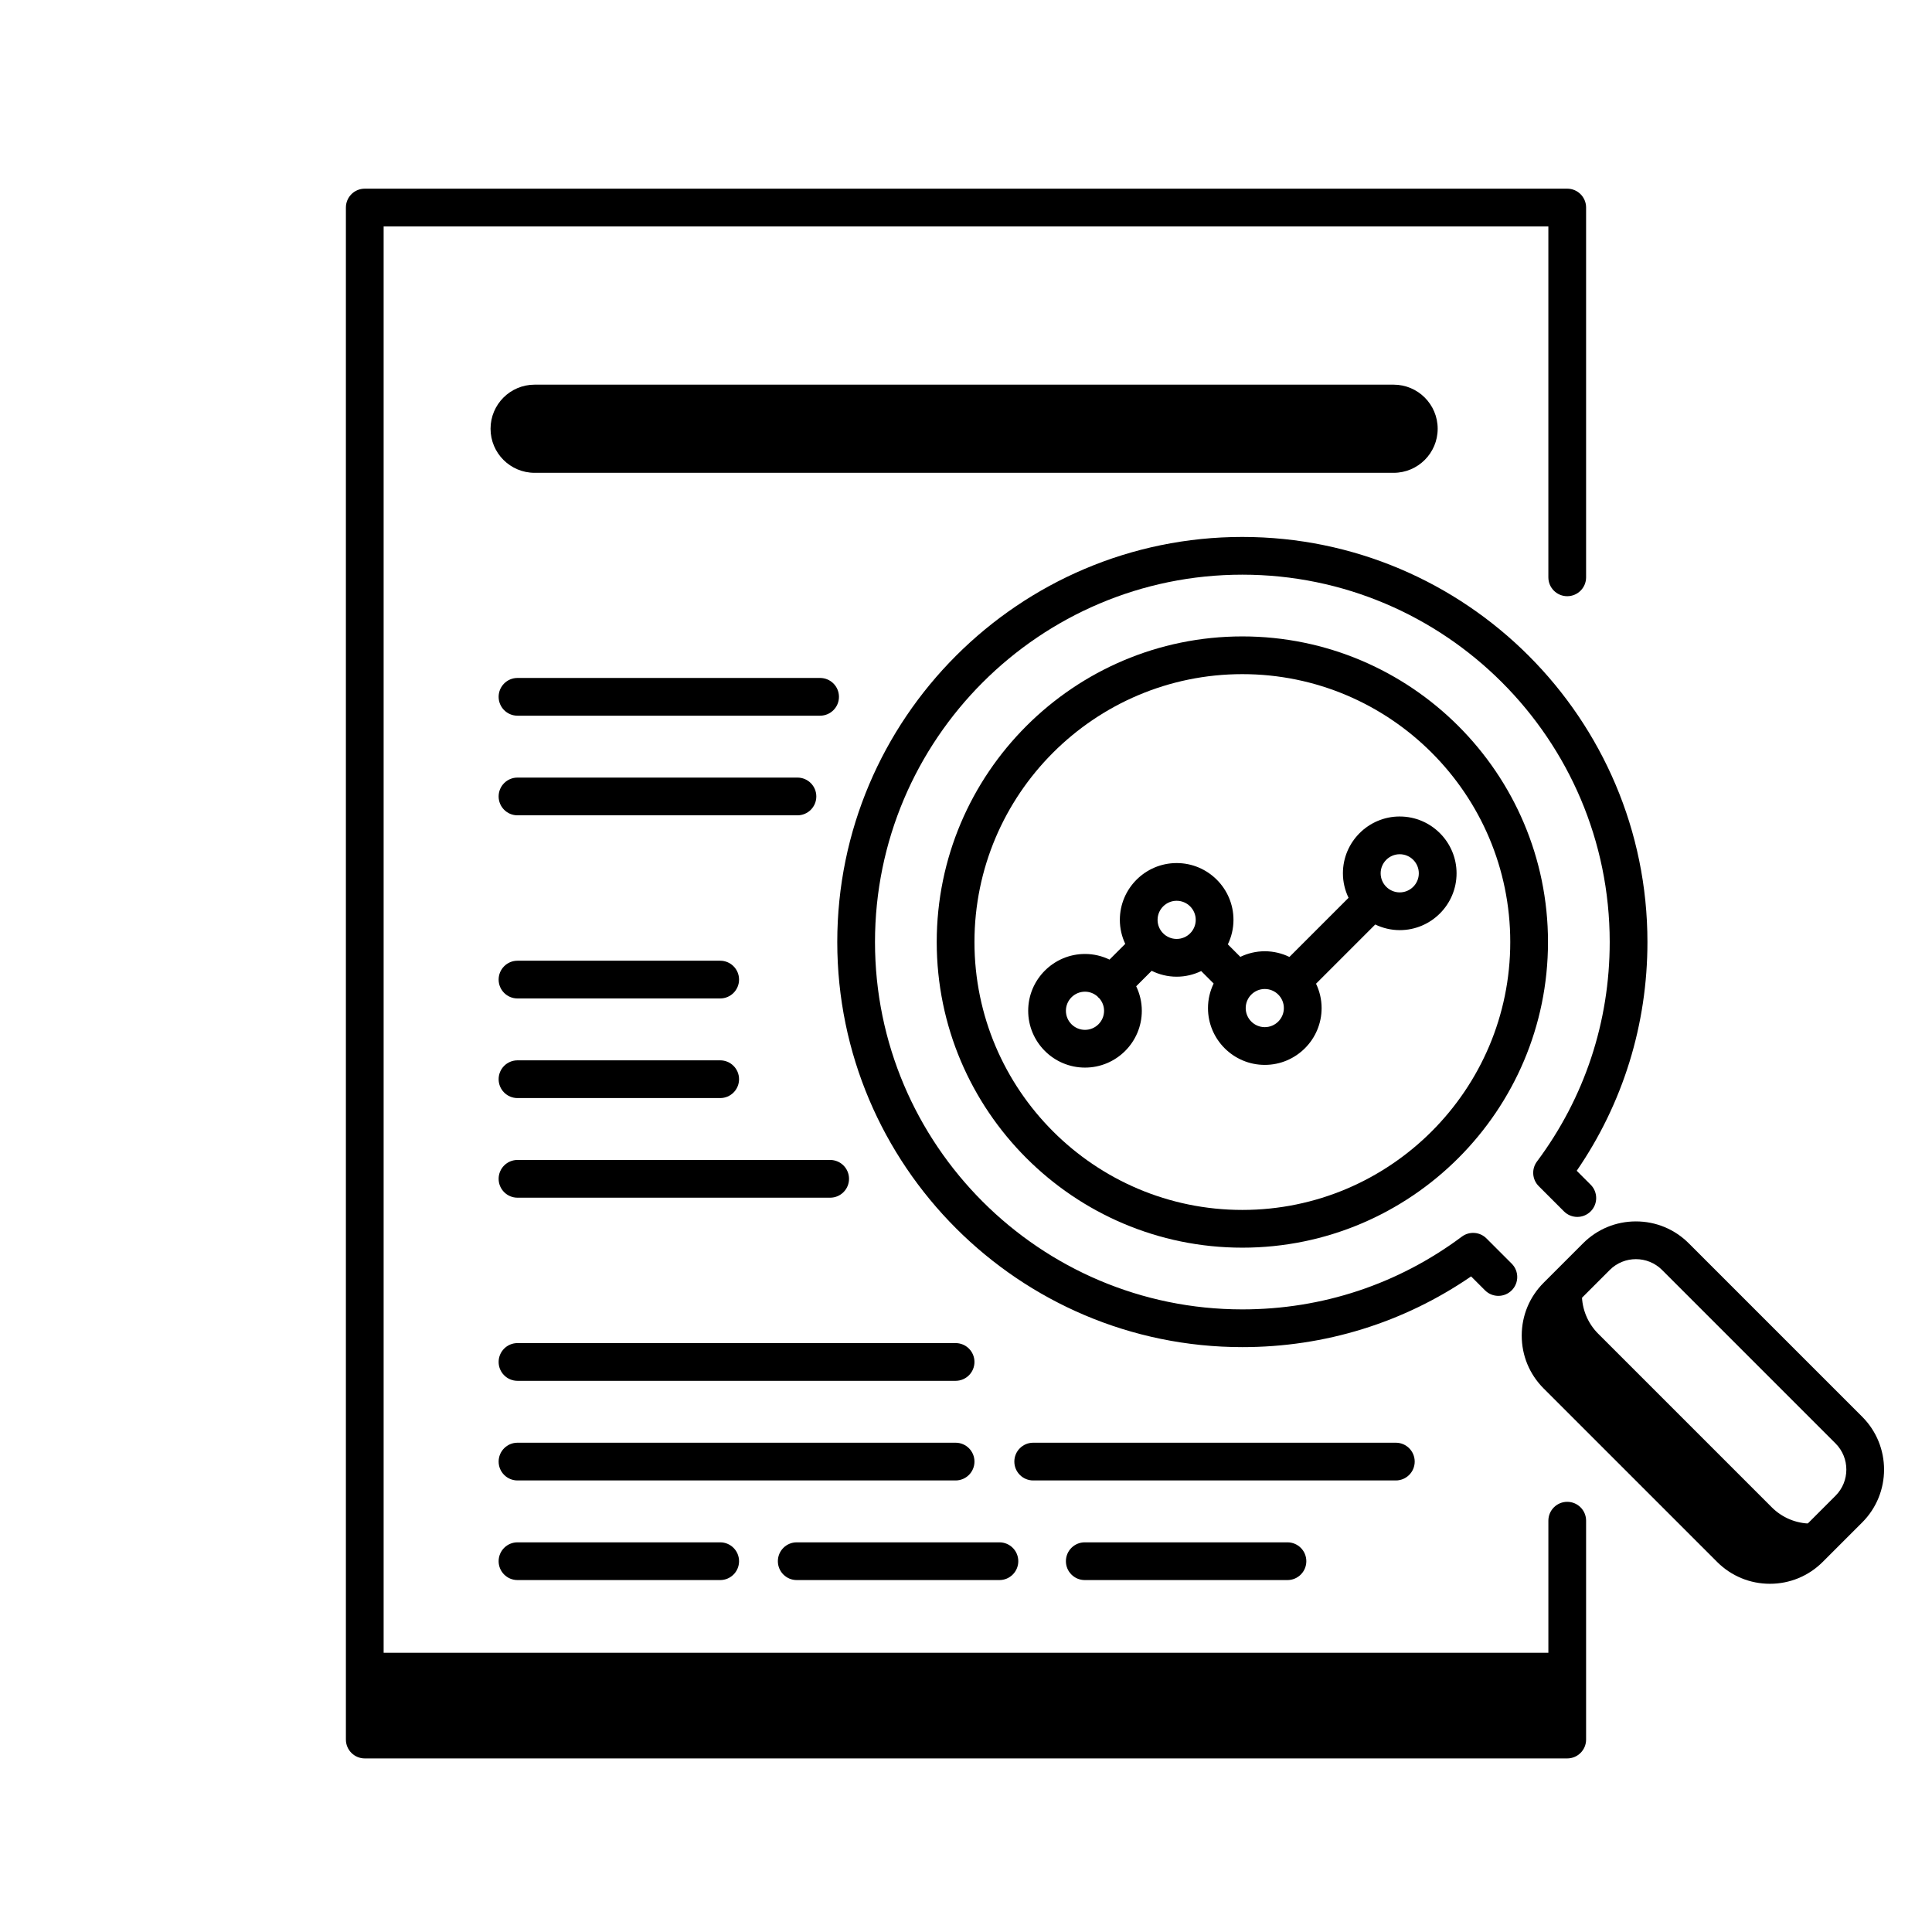
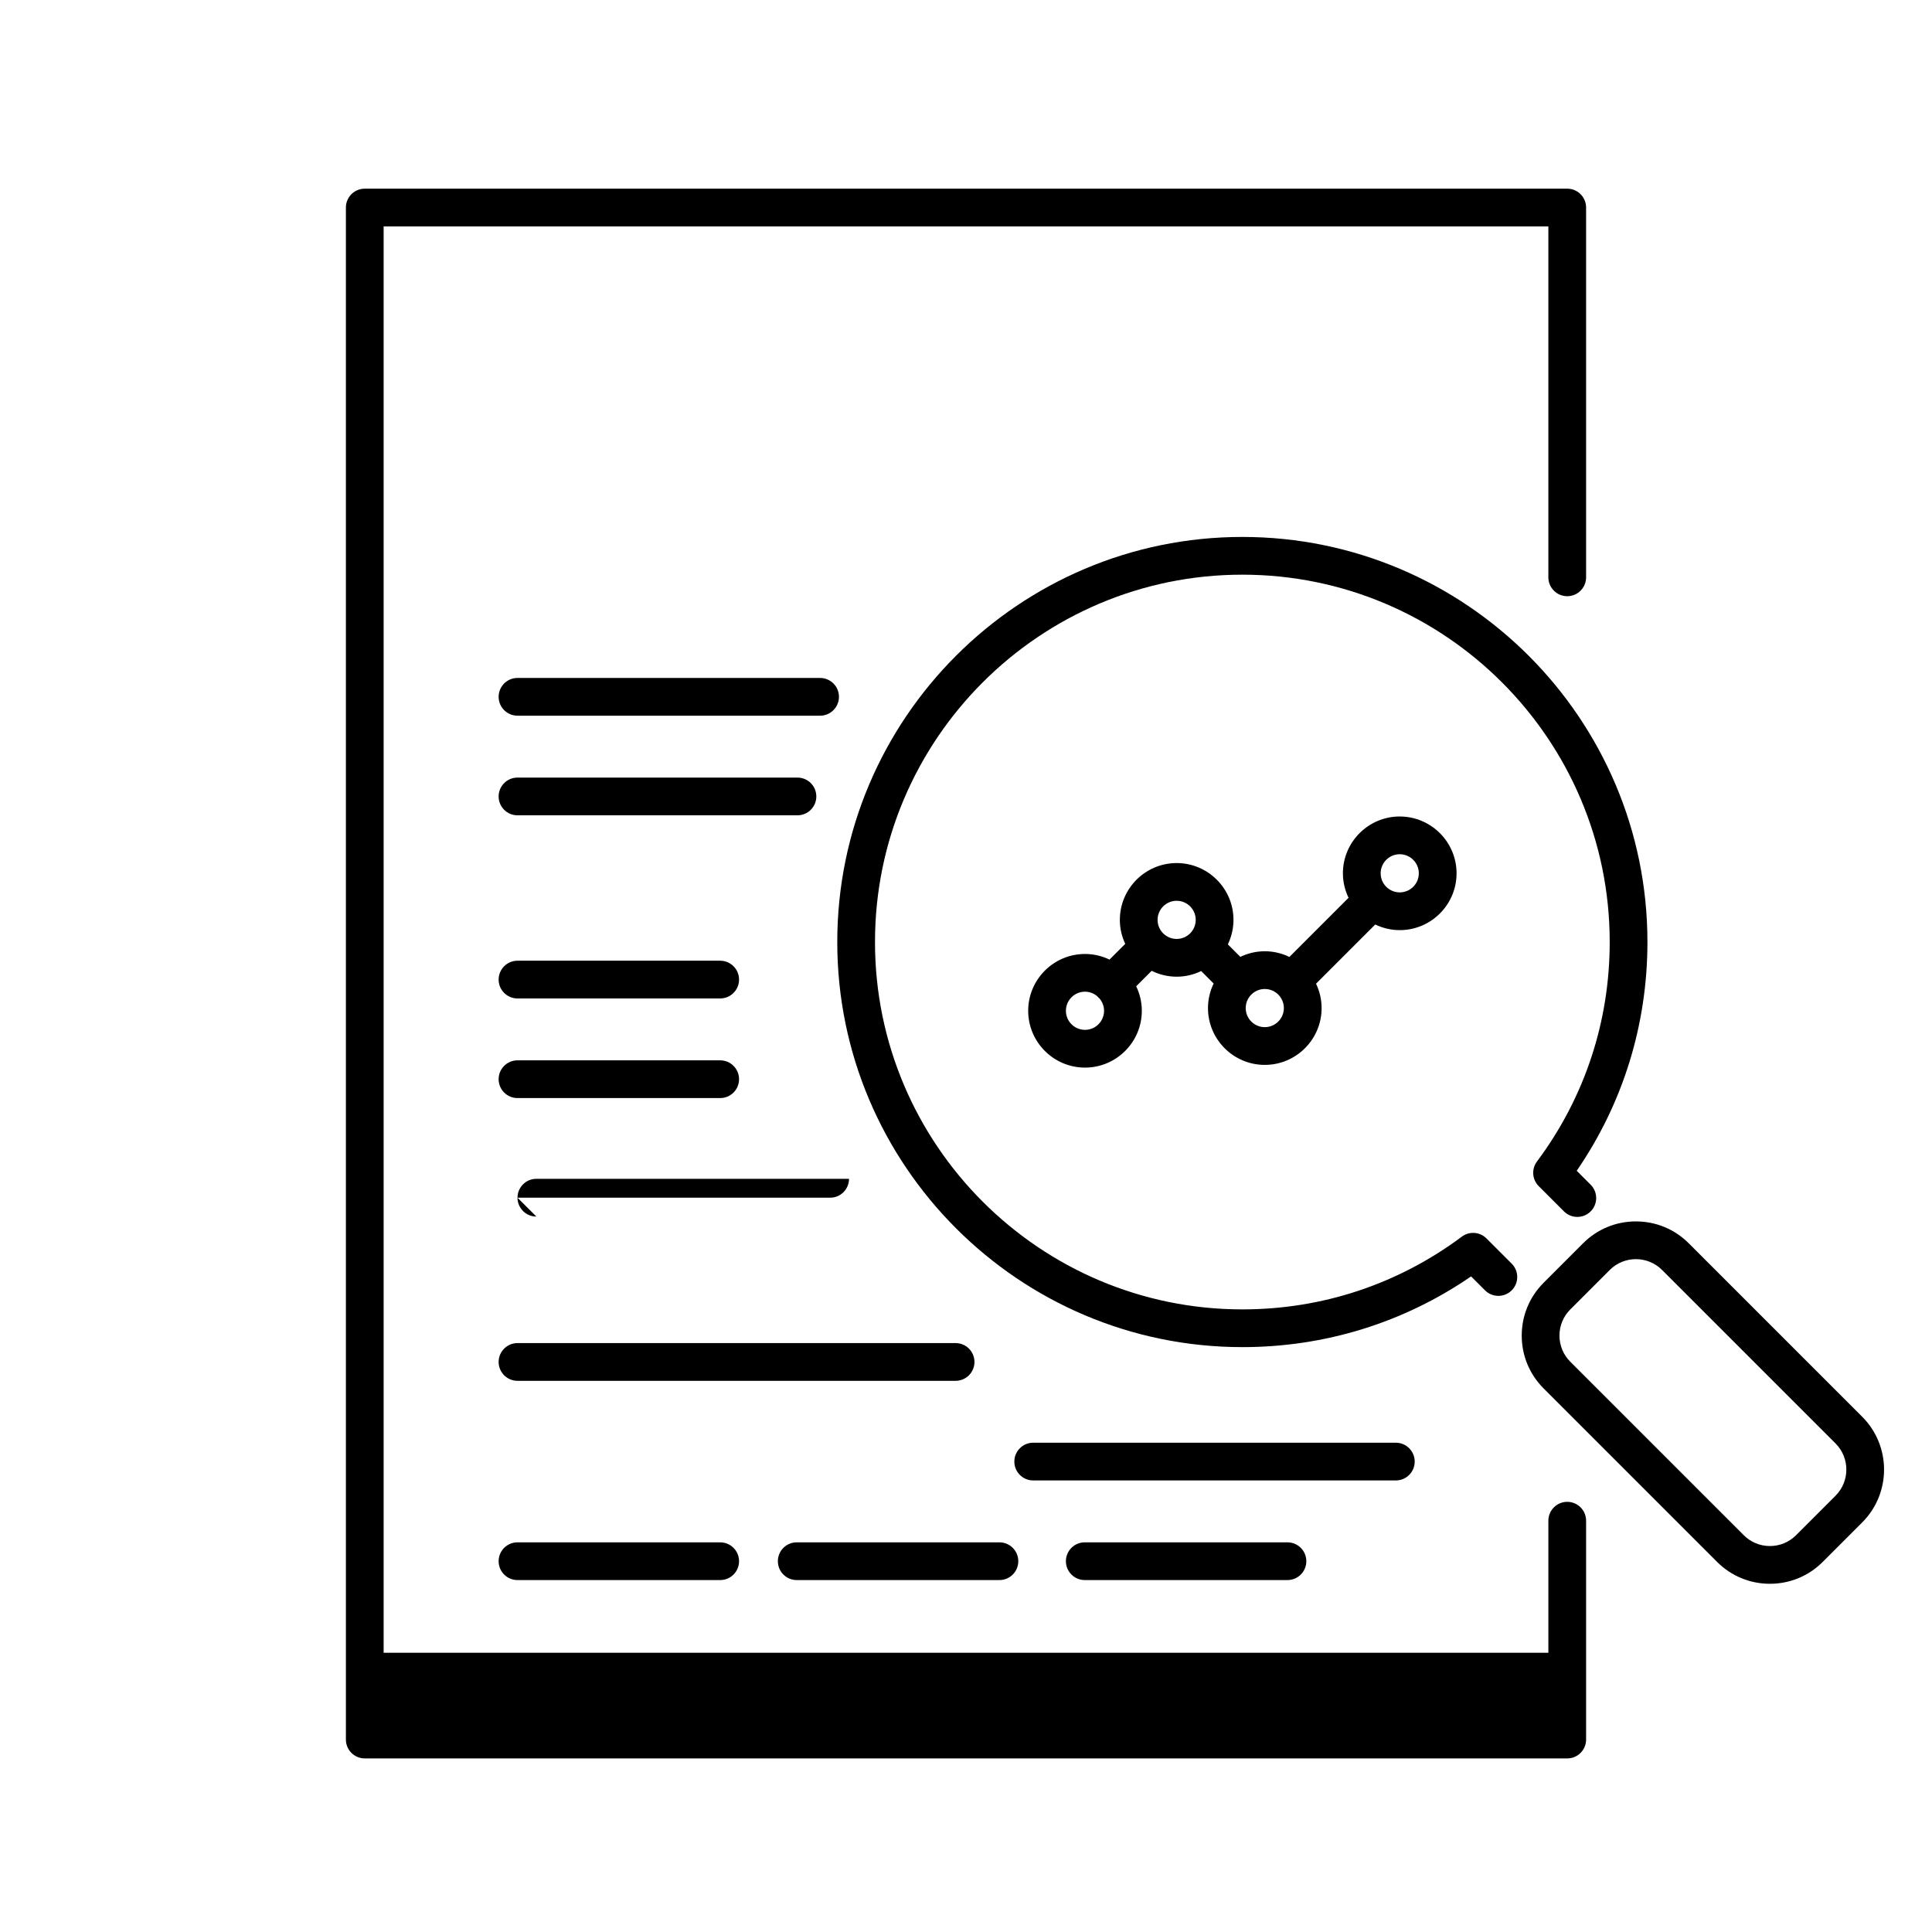
<svg xmlns="http://www.w3.org/2000/svg" id="Layer_1" enable-background="new 0 0 256 256" height="512" viewBox="0 0 256 256" width="512">
  <path d="m48.333 219h159.333v11.5h-159.333z" />
-   <path d="m184.659 62.651h-113.818c-3.226 0-5.841-2.615-5.841-5.841 0-3.226 2.615-5.841 5.841-5.841h113.818c3.226 0 5.841 2.615 5.841 5.841 0 3.226-2.615 5.841-5.841 5.841z" fill="#000000" />
-   <path d="m234.763 199.719-22.987-22.987c-2.854-2.853-2.889-7.458-.106-10.355-.045.043-.091.087-.135.132l-5.231 5.232c-2.889 2.889-2.889 7.574 0 10.464l22.987 22.987c2.89 2.89 7.575 2.89 10.464 0l5.231-5.231c.036-.036.07-.072.105-.108-2.899 2.755-7.483 2.711-10.328-.134z" fill="#000000" />
  <g fill="#000000">
    <path d="m207.667 199c-1.381 0-2.5 1.119-2.5 2.5v26.5h-154.334v-198h154.333v46.5c0 1.381 1.119 2.5 2.5 2.5s2.5-1.119 2.5-2.5v-49c0-1.381-1.119-2.5-2.5-2.5h-159.333c-1.381 0-2.5 1.119-2.5 2.5v203c0 1.381 1.119 2.5 2.5 2.5h159.333c1.381 0 2.5-1.119 2.5-2.5v-29c.001-1.381-1.119-2.5-2.499-2.5z" />
    <path d="m68.571 182.966h58.05c1.381 0 2.5-1.119 2.5-2.5s-1.119-2.5-2.5-2.5h-58.05c-1.381 0-2.5 1.119-2.5 2.5s1.119 2.5 2.5 2.5z" />
-     <path d="m129.122 193.667c0-1.381-1.119-2.5-2.5-2.5h-58.05c-1.381 0-2.5 1.119-2.5 2.5s1.119 2.5 2.5 2.5h58.05c1.38 0 2.5-1.12 2.5-2.5z" />
    <path d="m68.571 204.367c-1.381 0-2.5 1.119-2.5 2.5s1.119 2.5 2.5 2.5h26.857c1.381 0 2.5-1.119 2.5-2.5s-1.119-2.5-2.5-2.5z" />
    <path d="m187.455 193.667c0-1.381-1.119-2.5-2.5-2.5h-48.05c-1.381 0-2.5 1.119-2.5 2.5s1.119 2.5 2.5 2.5h48.05c1.381 0 2.5-1.12 2.5-2.5z" />
    <path d="m105.571 209.367h26.857c1.381 0 2.5-1.119 2.5-2.5s-1.119-2.5-2.5-2.5h-26.857c-1.381 0-2.5 1.119-2.5 2.5s1.119 2.5 2.5 2.5z" />
    <path d="m143.738 204.367c-1.381 0-2.5 1.119-2.5 2.5s1.119 2.5 2.5 2.5h26.857c1.381 0 2.5-1.119 2.5-2.5s-1.119-2.5-2.5-2.5z" />
    <path d="m68.571 132.3h26.857c1.381 0 2.5-1.119 2.5-2.5s-1.119-2.5-2.5-2.5h-26.857c-1.381 0-2.5 1.119-2.5 2.5s1.119 2.5 2.5 2.5z" />
    <path d="m68.571 145.5h26.857c1.381 0 2.5-1.119 2.5-2.5s-1.119-2.5-2.5-2.5h-26.857c-1.381 0-2.5 1.119-2.5 2.5s1.119 2.5 2.5 2.5z" />
-     <path d="m68.571 158.7h41.429c1.381 0 2.5-1.119 2.5-2.5s-1.119-2.5-2.5-2.5h-41.429c-1.381 0-2.5 1.119-2.5 2.5s1.119 2.5 2.5 2.5z" />
+     <path d="m68.571 158.7h41.429c1.381 0 2.5-1.119 2.5-2.5h-41.429c-1.381 0-2.5 1.119-2.5 2.5s1.119 2.5 2.5 2.5z" />
    <path d="m68.571 94.833h40.095c1.381 0 2.5-1.119 2.5-2.5s-1.119-2.5-2.5-2.5h-40.095c-1.381 0-2.5 1.119-2.5 2.5s1.119 2.5 2.5 2.5z" />
    <path d="m68.571 108.034h37.095c1.381 0 2.5-1.119 2.5-2.5s-1.119-2.5-2.5-2.5h-37.095c-1.381 0-2.5 1.119-2.5 2.5s1.119 2.5 2.5 2.5z" />
    <path d="m246.753 187.728-22.987-22.986c-1.87-1.87-4.355-2.899-7-2.899-2.644 0-5.13 1.029-7 2.899l-5.23 5.232c-1.87 1.869-2.899 4.355-2.899 7 0 2.644 1.03 5.13 2.899 6.999l22.987 22.987c1.87 1.87 4.355 2.899 7 2.899 2.644 0 5.13-1.03 7-2.9l5.23-5.231c3.86-3.86 3.86-10.14 0-14zm-3.535 10.464-5.23 5.231c-.926.925-2.156 1.435-3.465 1.435s-2.539-.509-3.464-1.435l-22.987-22.987c-.925-.925-1.435-2.156-1.435-3.464s.509-2.539 1.435-3.464l5.23-5.232c.956-.955 2.21-1.433 3.464-1.433 1.255 0 2.51.478 3.465 1.433l22.987 22.986c1.91 1.912 1.91 5.02 0 6.93z" />
    <path d="m164.619 71.147c-29.598 0-53.677 24.08-53.677 53.677s24.08 53.677 53.677 53.677c10.934 0 21.367-3.232 30.309-9.37l1.846 1.846c.976.977 2.56.977 3.535 0 .977-.976.977-2.559 0-3.535l-3.345-3.345c-.878-.879-2.269-.979-3.263-.236-8.451 6.306-18.507 9.64-29.083 9.64-26.841 0-48.677-21.836-48.677-48.677s21.836-48.677 48.677-48.677 48.677 21.836 48.677 48.677c0 10.576-3.333 20.632-9.64 29.083-.743.995-.643 2.385.235 3.263l3.344 3.345c.977.977 2.559.976 3.536 0 .977-.977.977-2.559 0-3.536l-1.846-1.846c6.137-8.942 9.37-19.375 9.37-30.309.002-29.597-24.077-53.677-53.675-53.677z" />
-     <path d="m164.619 84.328c-22.331 0-40.498 18.167-40.498 40.497 0 22.331 18.167 40.498 40.498 40.498s40.498-18.167 40.498-40.498c0-22.33-18.167-40.497-40.498-40.497zm0 75.994c-19.573 0-35.498-15.924-35.498-35.498s15.924-35.497 35.498-35.497 35.498 15.924 35.498 35.497-15.925 35.498-35.498 35.498z" />
  </g>
  <path d="m185.472 108.189c-4.151 0-7.529 3.377-7.529 7.528 0 1.164.273 2.262.747 3.247l-7.836 7.836c-.989-.478-2.093-.754-3.263-.754-1.161 0-2.256.272-3.239.743l-1.656-1.656c.473-.984.746-2.082.746-3.245 0-4.151-3.377-7.528-7.528-7.528s-7.528 3.377-7.528 7.528c0 1.137.261 2.212.714 3.179l-2.084 2.084c-.985-.473-2.083-.746-3.247-.746-4.151 0-7.529 3.377-7.529 7.528s3.377 7.529 7.529 7.529 7.528-3.377 7.528-7.529c0-1.164-.273-2.262-.746-3.247l2.049-2.049c1.002.494 2.124.779 3.315.779 1.164 0 2.263-.273 3.248-.747l1.651 1.651c-.476.987-.75 2.088-.75 3.255 0 4.151 3.377 7.528 7.528 7.528s7.528-3.377 7.528-7.528c0-1.157-.27-2.25-.738-3.23l7.845-7.845c.985.473 2.083.746 3.247.746 4.151 0 7.528-3.377 7.528-7.528s-3.379-7.529-7.53-7.529zm-41.705 28.272c-1.395 0-2.529-1.134-2.529-2.529 0-1.394 1.134-2.528 2.529-2.528.637 0 1.212.244 1.657.634.037.043.066.09.107.13.041.041.088.069.13.107.39.445.634 1.021.634 1.657 0 1.395-1.134 2.529-2.528 2.529zm9.617-14.574c0-1.394 1.134-2.528 2.528-2.528s2.528 1.134 2.528 2.528-1.134 2.528-2.528 2.528-2.528-1.134-2.528-2.528zm14.206 14.216c-1.394 0-2.528-1.134-2.528-2.528s1.134-2.528 2.528-2.528 2.528 1.134 2.528 2.528-1.134 2.528-2.528 2.528zm17.882-17.857c-1.395 0-2.529-1.134-2.529-2.528s1.134-2.528 2.529-2.528c1.394 0 2.528 1.134 2.528 2.528s-1.134 2.528-2.528 2.528z" fill="#000000" />
</svg>